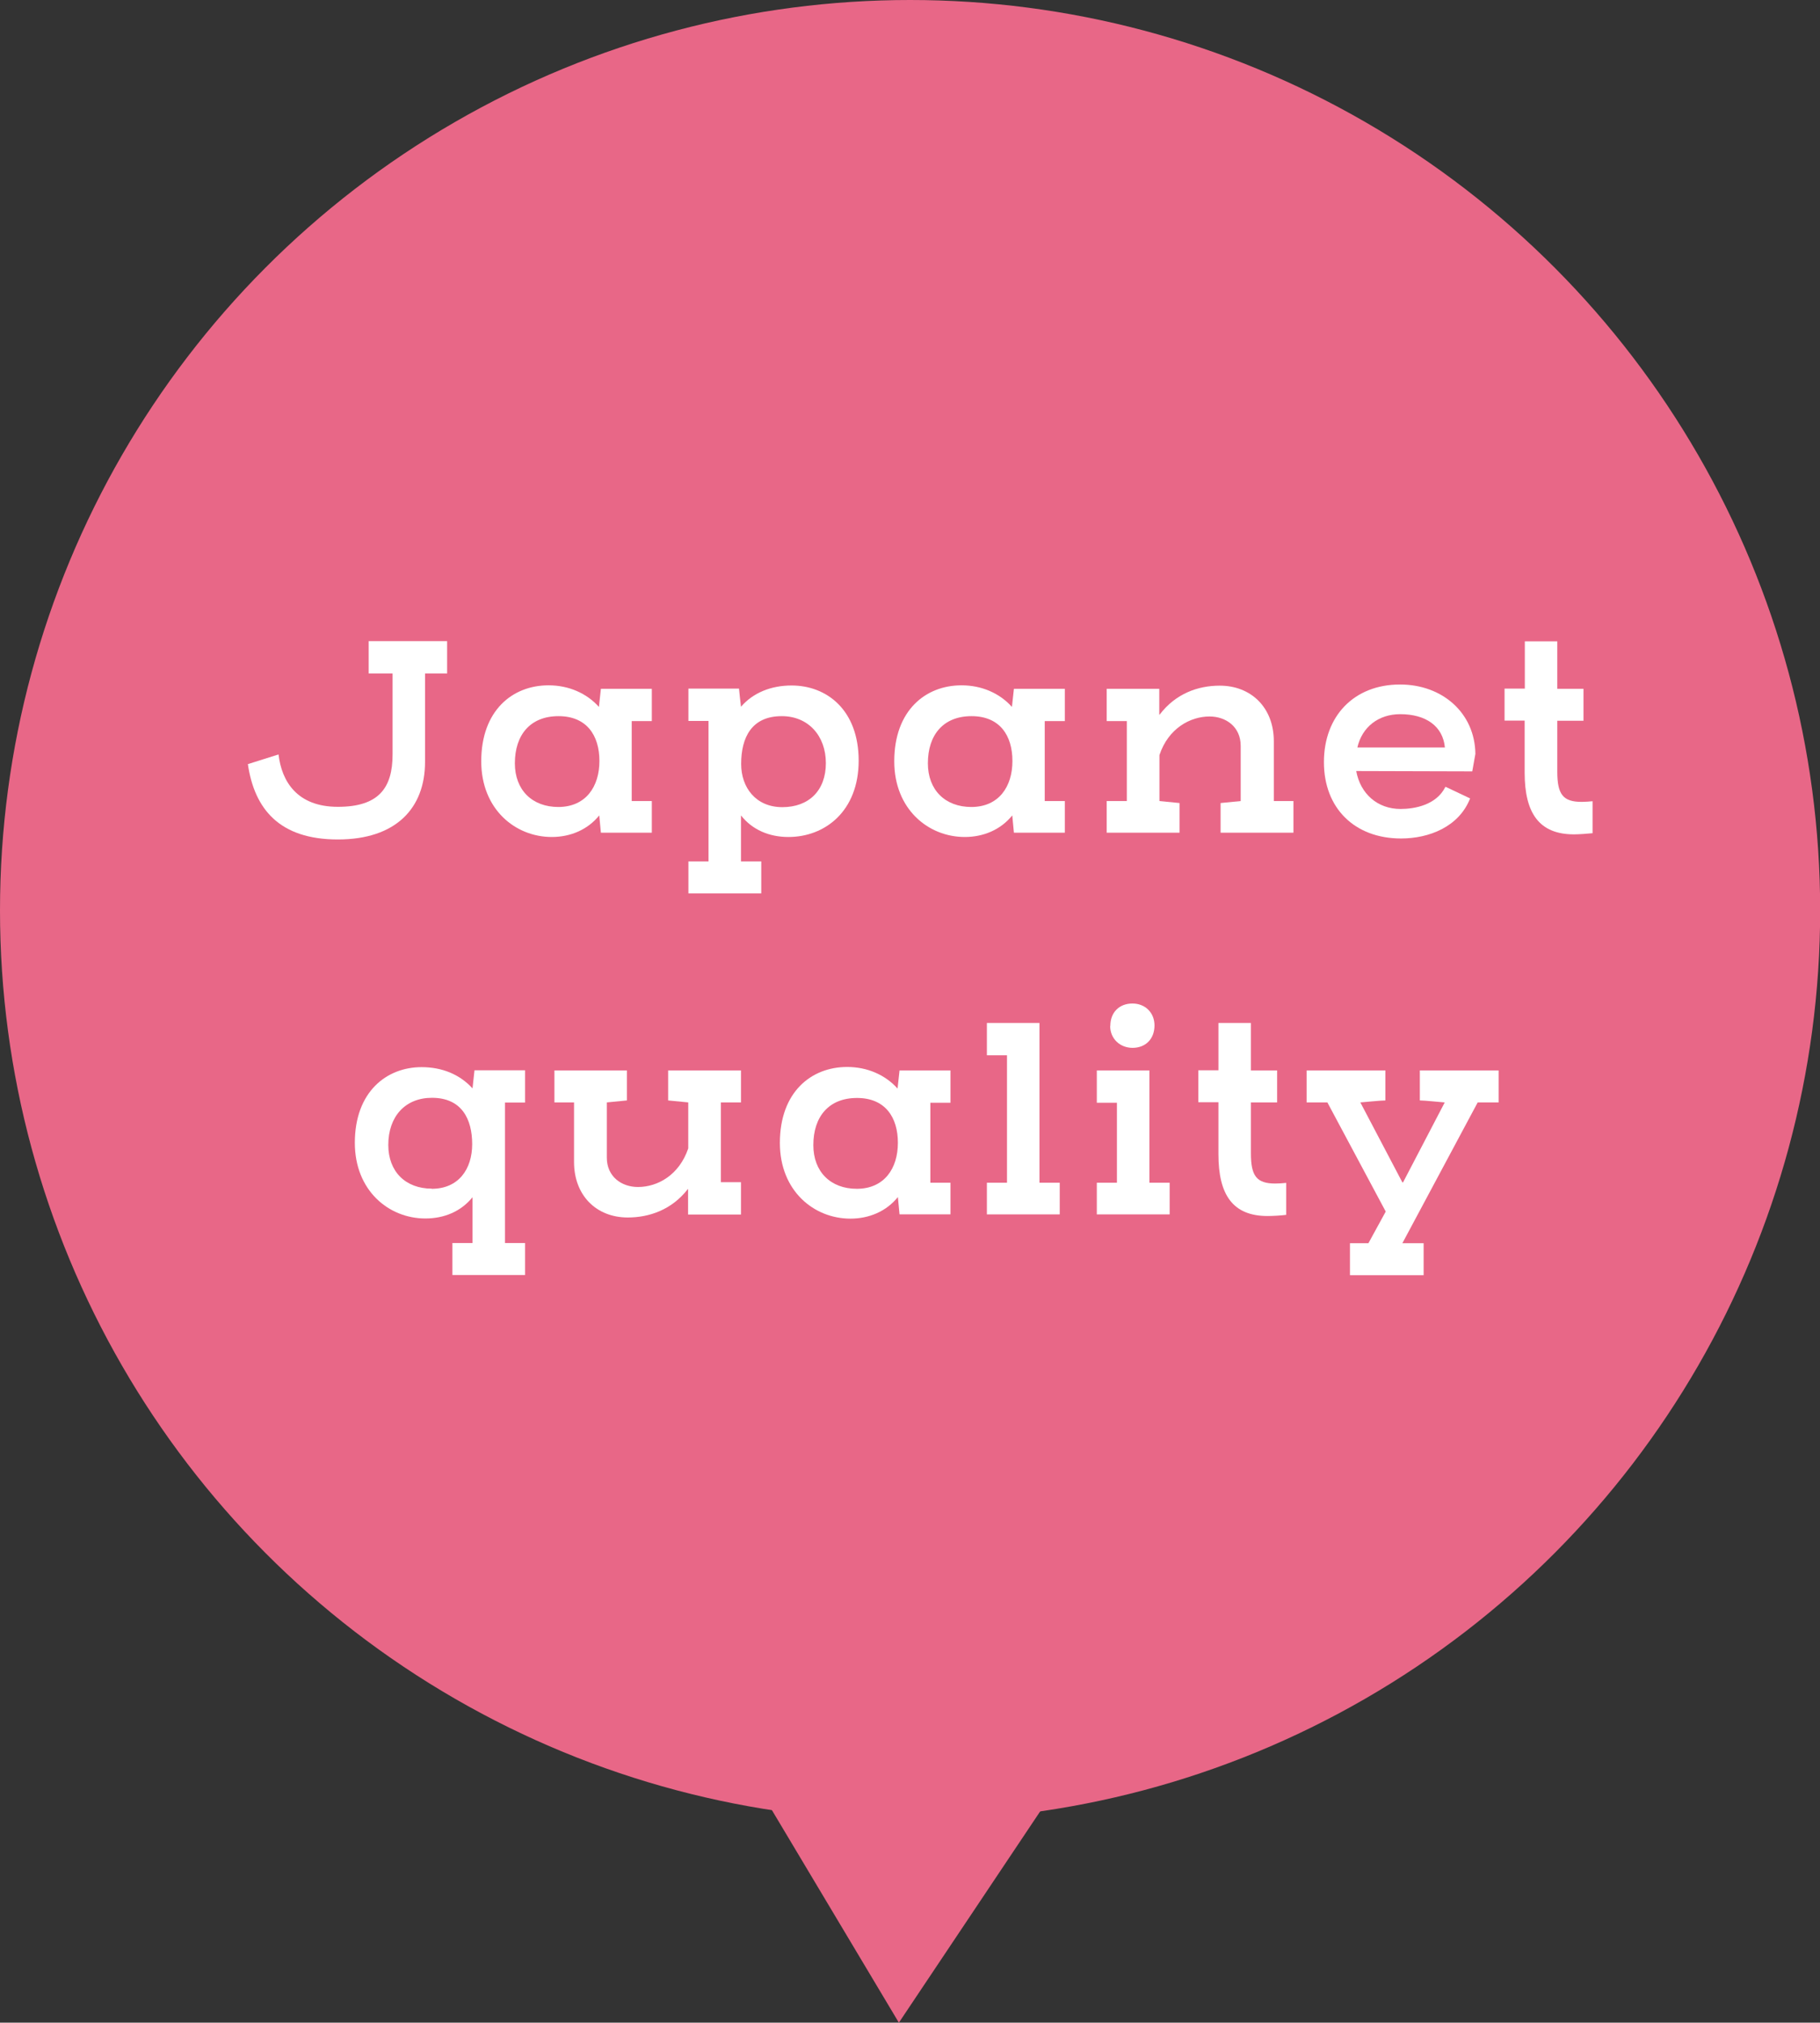
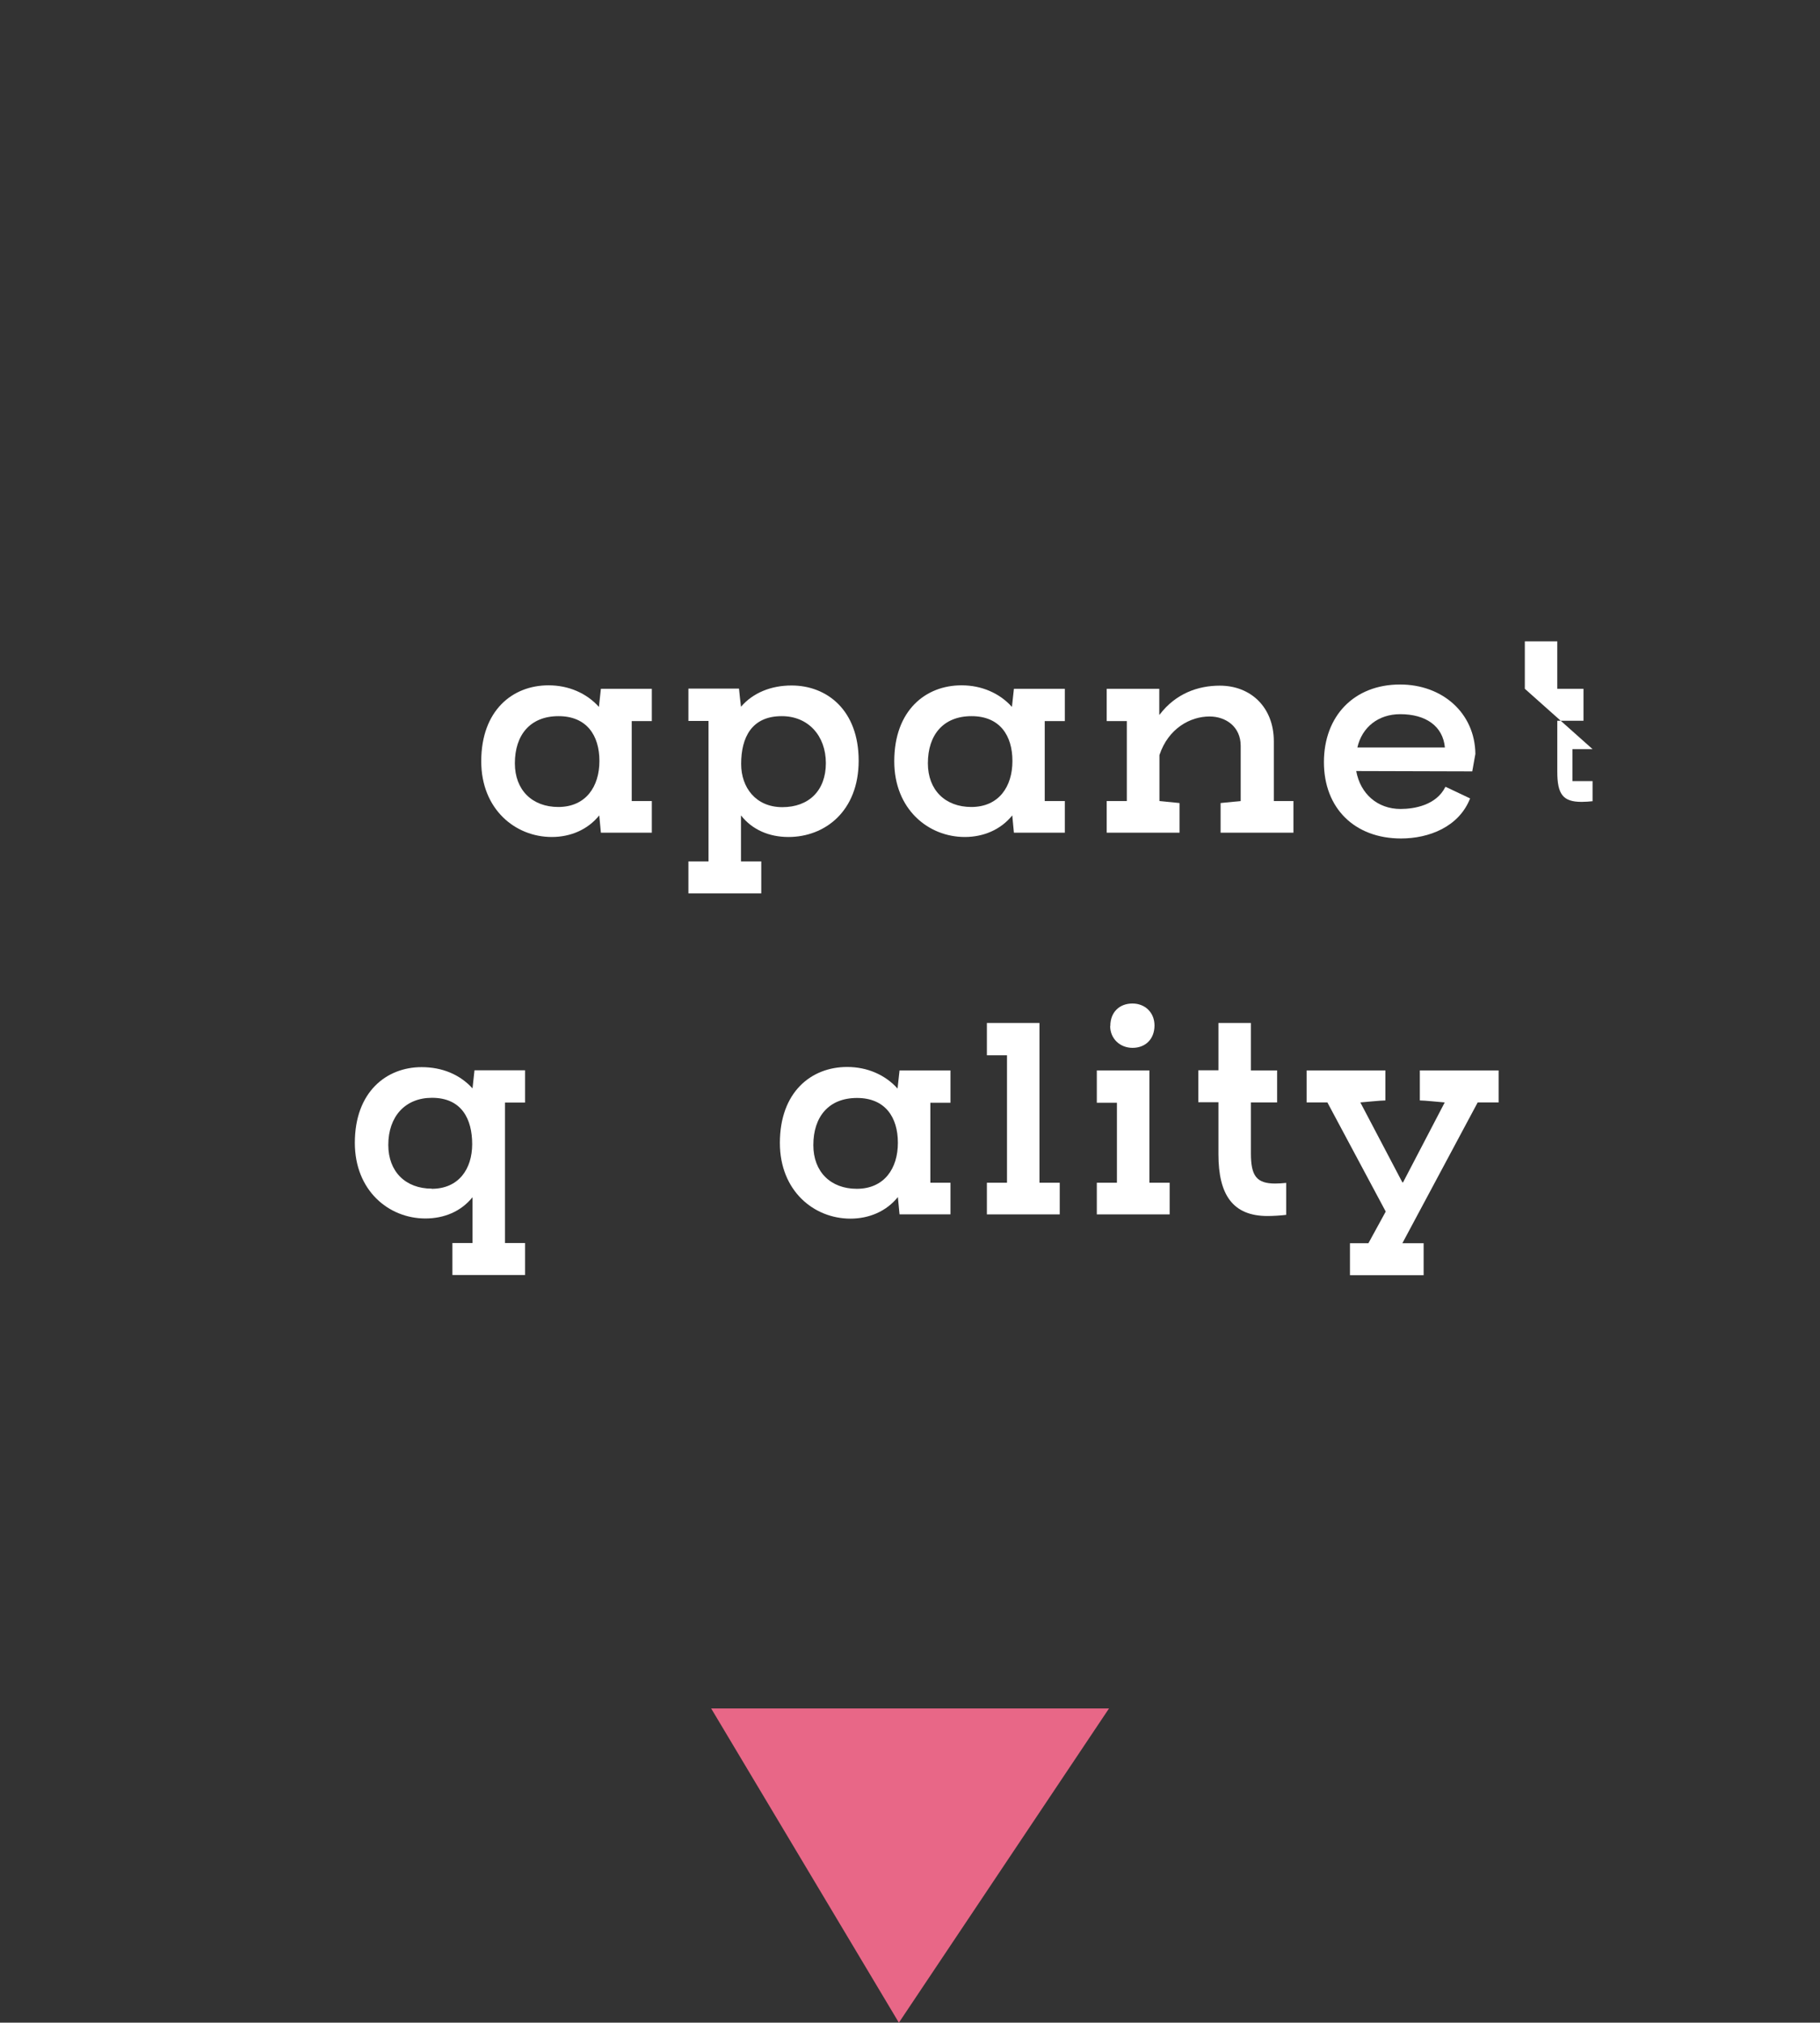
<svg xmlns="http://www.w3.org/2000/svg" id="_レイヤー_2" viewBox="0 0 110.43 122.69">
  <rect x="0" y="0" width="110.43" height="122.69" fill="#333333" stroke="none" />
  <defs>
    <style>.cls-1{fill:#fff;}.cls-1,.cls-2{stroke-width:0px;}.cls-2{fill:#e86787;}</style>
  </defs>
  <g id="_デザイン">
-     <circle class="cls-2" cx="55.22" cy="55.22" r="55.22" />
    <polygon class="cls-2" points="43.15 103.63 54.54 122.69 67.29 103.63 43.15 103.63" />
-     <path class="cls-1" d="M16.9,45.76c.19,1.64,1.13,3.18,3.6,3.18s3.32-1.13,3.32-3.18v-4.91h-1.45v-1.96h4.76v1.96h-1.34v5.36c0,2.81-1.76,4.71-5.29,4.71s-5.06-1.83-5.46-4.57l1.87-.59Z" />
    <path class="cls-1" d="M33.29,41.57c1.2,0,2.3.47,3.05,1.31l.12-1.1h3.09v1.96h-1.22v4.85h1.22v1.92h-3.09l-.1-1.05c-.7.87-1.75,1.31-2.88,1.31-2.22,0-4.28-1.69-4.28-4.59,0-3.09,1.9-4.61,4.08-4.61ZM33.87,48.95c1.68,0,2.5-1.24,2.5-2.79s-.77-2.72-2.48-2.72-2.65,1.13-2.65,2.86c0,1.62,1.05,2.65,2.64,2.65Z" />
    <path class="cls-1" d="M46.19,52.25v1.94h-4.42v-1.94h1.22v-8.52h-1.22v-1.96h3.07c.04.37.07.73.12,1.1.73-.85,1.83-1.29,3.07-1.29,2.15,0,4.07,1.5,4.07,4.56s-2.04,4.63-4.26,4.63c-1.17,0-2.2-.44-2.88-1.31v2.79h1.22ZM47.43,43.44c-1.82,0-2.46,1.29-2.46,2.9,0,1.43.89,2.62,2.5,2.62s2.64-1.01,2.64-2.67-1.07-2.85-2.67-2.85Z" />
    <path class="cls-1" d="M58.35,41.57c1.2,0,2.3.47,3.05,1.31l.12-1.1h3.09v1.96h-1.22v4.85h1.22v1.92h-3.09l-.1-1.05c-.7.87-1.75,1.31-2.88,1.31-2.22,0-4.28-1.69-4.28-4.59,0-3.09,1.9-4.61,4.08-4.61ZM58.93,48.95c1.68,0,2.5-1.24,2.5-2.79s-.77-2.72-2.48-2.72-2.65,1.13-2.65,2.86c0,1.62,1.05,2.65,2.64,2.65Z" />
    <path class="cls-1" d="M70.36,43.35c.98-1.29,2.34-1.76,3.65-1.76,1.9,0,3.28,1.33,3.28,3.37v3.63h1.19v1.92h-4.42v-1.8l1.22-.12v-3.35c0-1.15-.89-1.78-1.89-1.78-1.17,0-2.5.72-3.04,2.34v2.79l1.22.12v1.8h-4.42v-1.92h1.22v-4.85h-1.22v-1.96h3.19v1.57Z" />
    <path class="cls-1" d="M87.72,47.73l1.48.7c-.68,1.73-2.5,2.43-4.19,2.43-2.81,0-4.68-1.83-4.68-4.63s1.83-4.71,4.62-4.71c2.57,0,4.54,1.73,4.57,4.21l-.19,1.06c-.52,0-6.34-.02-7.04-.02.25,1.38,1.29,2.3,2.69,2.3.84,0,2.17-.23,2.72-1.34ZM82.36,45.34h5.31c-.12-1.29-1.15-2.02-2.71-2.02-1.33,0-2.32.79-2.6,2.02Z" />
-     <path class="cls-1" d="M92.52,41.78v-2.88h1.97v2.88h1.59v1.94h-1.59v3.09c0,1.38.35,1.83,1.48,1.83.17,0,.52-.02.66-.04v1.94c-.3.03-.82.07-1.13.07-2.11,0-2.99-1.29-2.99-3.74v-3.16h-1.22v-1.94h1.22Z" />
+     <path class="cls-1" d="M92.52,41.78v-2.88h1.97v2.88h1.59v1.94h-1.59v3.09c0,1.38.35,1.83,1.48,1.83.17,0,.52-.02.66-.04v1.94v-3.16h-1.22v-1.94h1.22Z" />
    <path class="cls-1" d="M27.45,77.34v-1.94h1.22v-2.78c-.7.87-1.73,1.29-2.86,1.29-2.22,0-4.28-1.69-4.28-4.59,0-3.09,1.92-4.59,4.05-4.59,1.24,0,2.32.44,3.09,1.29l.12-1.1h3.07v1.96h-1.22v8.52h1.22v1.94h-4.42ZM26.19,72.11c1.64,0,2.46-1.2,2.46-2.71s-.63-2.81-2.44-2.81c-1.62,0-2.65,1.13-2.65,2.86,0,1.62,1.05,2.65,2.64,2.65Z" />
-     <path class="cls-1" d="M41.74,72.12c-.98,1.27-2.36,1.73-3.65,1.73-1.9,0-3.26-1.33-3.26-3.37v-3.61h-1.19v-1.94h4.4v1.82l-1.22.12v3.35c0,1.15.89,1.78,1.89,1.78,1.19,0,2.5-.72,3.05-2.34v-2.79l-1.22-.12v-1.82h4.42v1.94h-1.22v4.84h1.22v1.96h-3.21v-1.54Z" />
    <path class="cls-1" d="M51.41,64.72c1.2,0,2.3.47,3.05,1.31l.12-1.1h3.09v1.96h-1.22v4.85h1.22v1.92h-3.09l-.1-1.05c-.7.87-1.75,1.31-2.88,1.31-2.22,0-4.28-1.69-4.28-4.59,0-3.09,1.9-4.61,4.08-4.61ZM51.98,72.11c1.68,0,2.5-1.24,2.5-2.79s-.77-2.72-2.48-2.72-2.65,1.13-2.65,2.86c0,1.62,1.05,2.65,2.64,2.65Z" />
    <path class="cls-1" d="M63.08,71.74h1.22v1.92h-4.42v-1.92h1.22v-7.73h-1.22v-1.96h3.19v9.69Z" />
    <path class="cls-1" d="M69.75,71.74h1.22v1.92h-4.42v-1.92h1.22v-4.85h-1.22v-1.96h3.19v6.81ZM67.37,62.23c0-.84.56-1.36,1.34-1.36s1.34.56,1.34,1.33c0,.84-.56,1.36-1.33,1.36s-1.36-.56-1.36-1.33Z" />
    <path class="cls-1" d="M73.93,64.93v-2.88h1.97v2.88h1.59v1.94h-1.59v3.09c0,1.38.35,1.83,1.48,1.83.17,0,.52-.02.66-.04v1.94c-.3.04-.82.07-1.13.07-2.11,0-2.98-1.29-2.98-3.74v-3.16h-1.22v-1.94h1.22Z" />
    <path class="cls-1" d="M87.65,66.87c-.3-.02-1.2-.12-1.5-.12v-1.82h4.78v1.94h-1.27l-4.57,8.54h1.29v1.94h-4.47v-1.94h1.12l1.05-1.92-3.54-6.62h-1.26v-1.94h4.78v1.82c-.3,0-1.22.1-1.52.12l2.55,4.85h.04l2.53-4.85Z" />
  </g>
</svg>